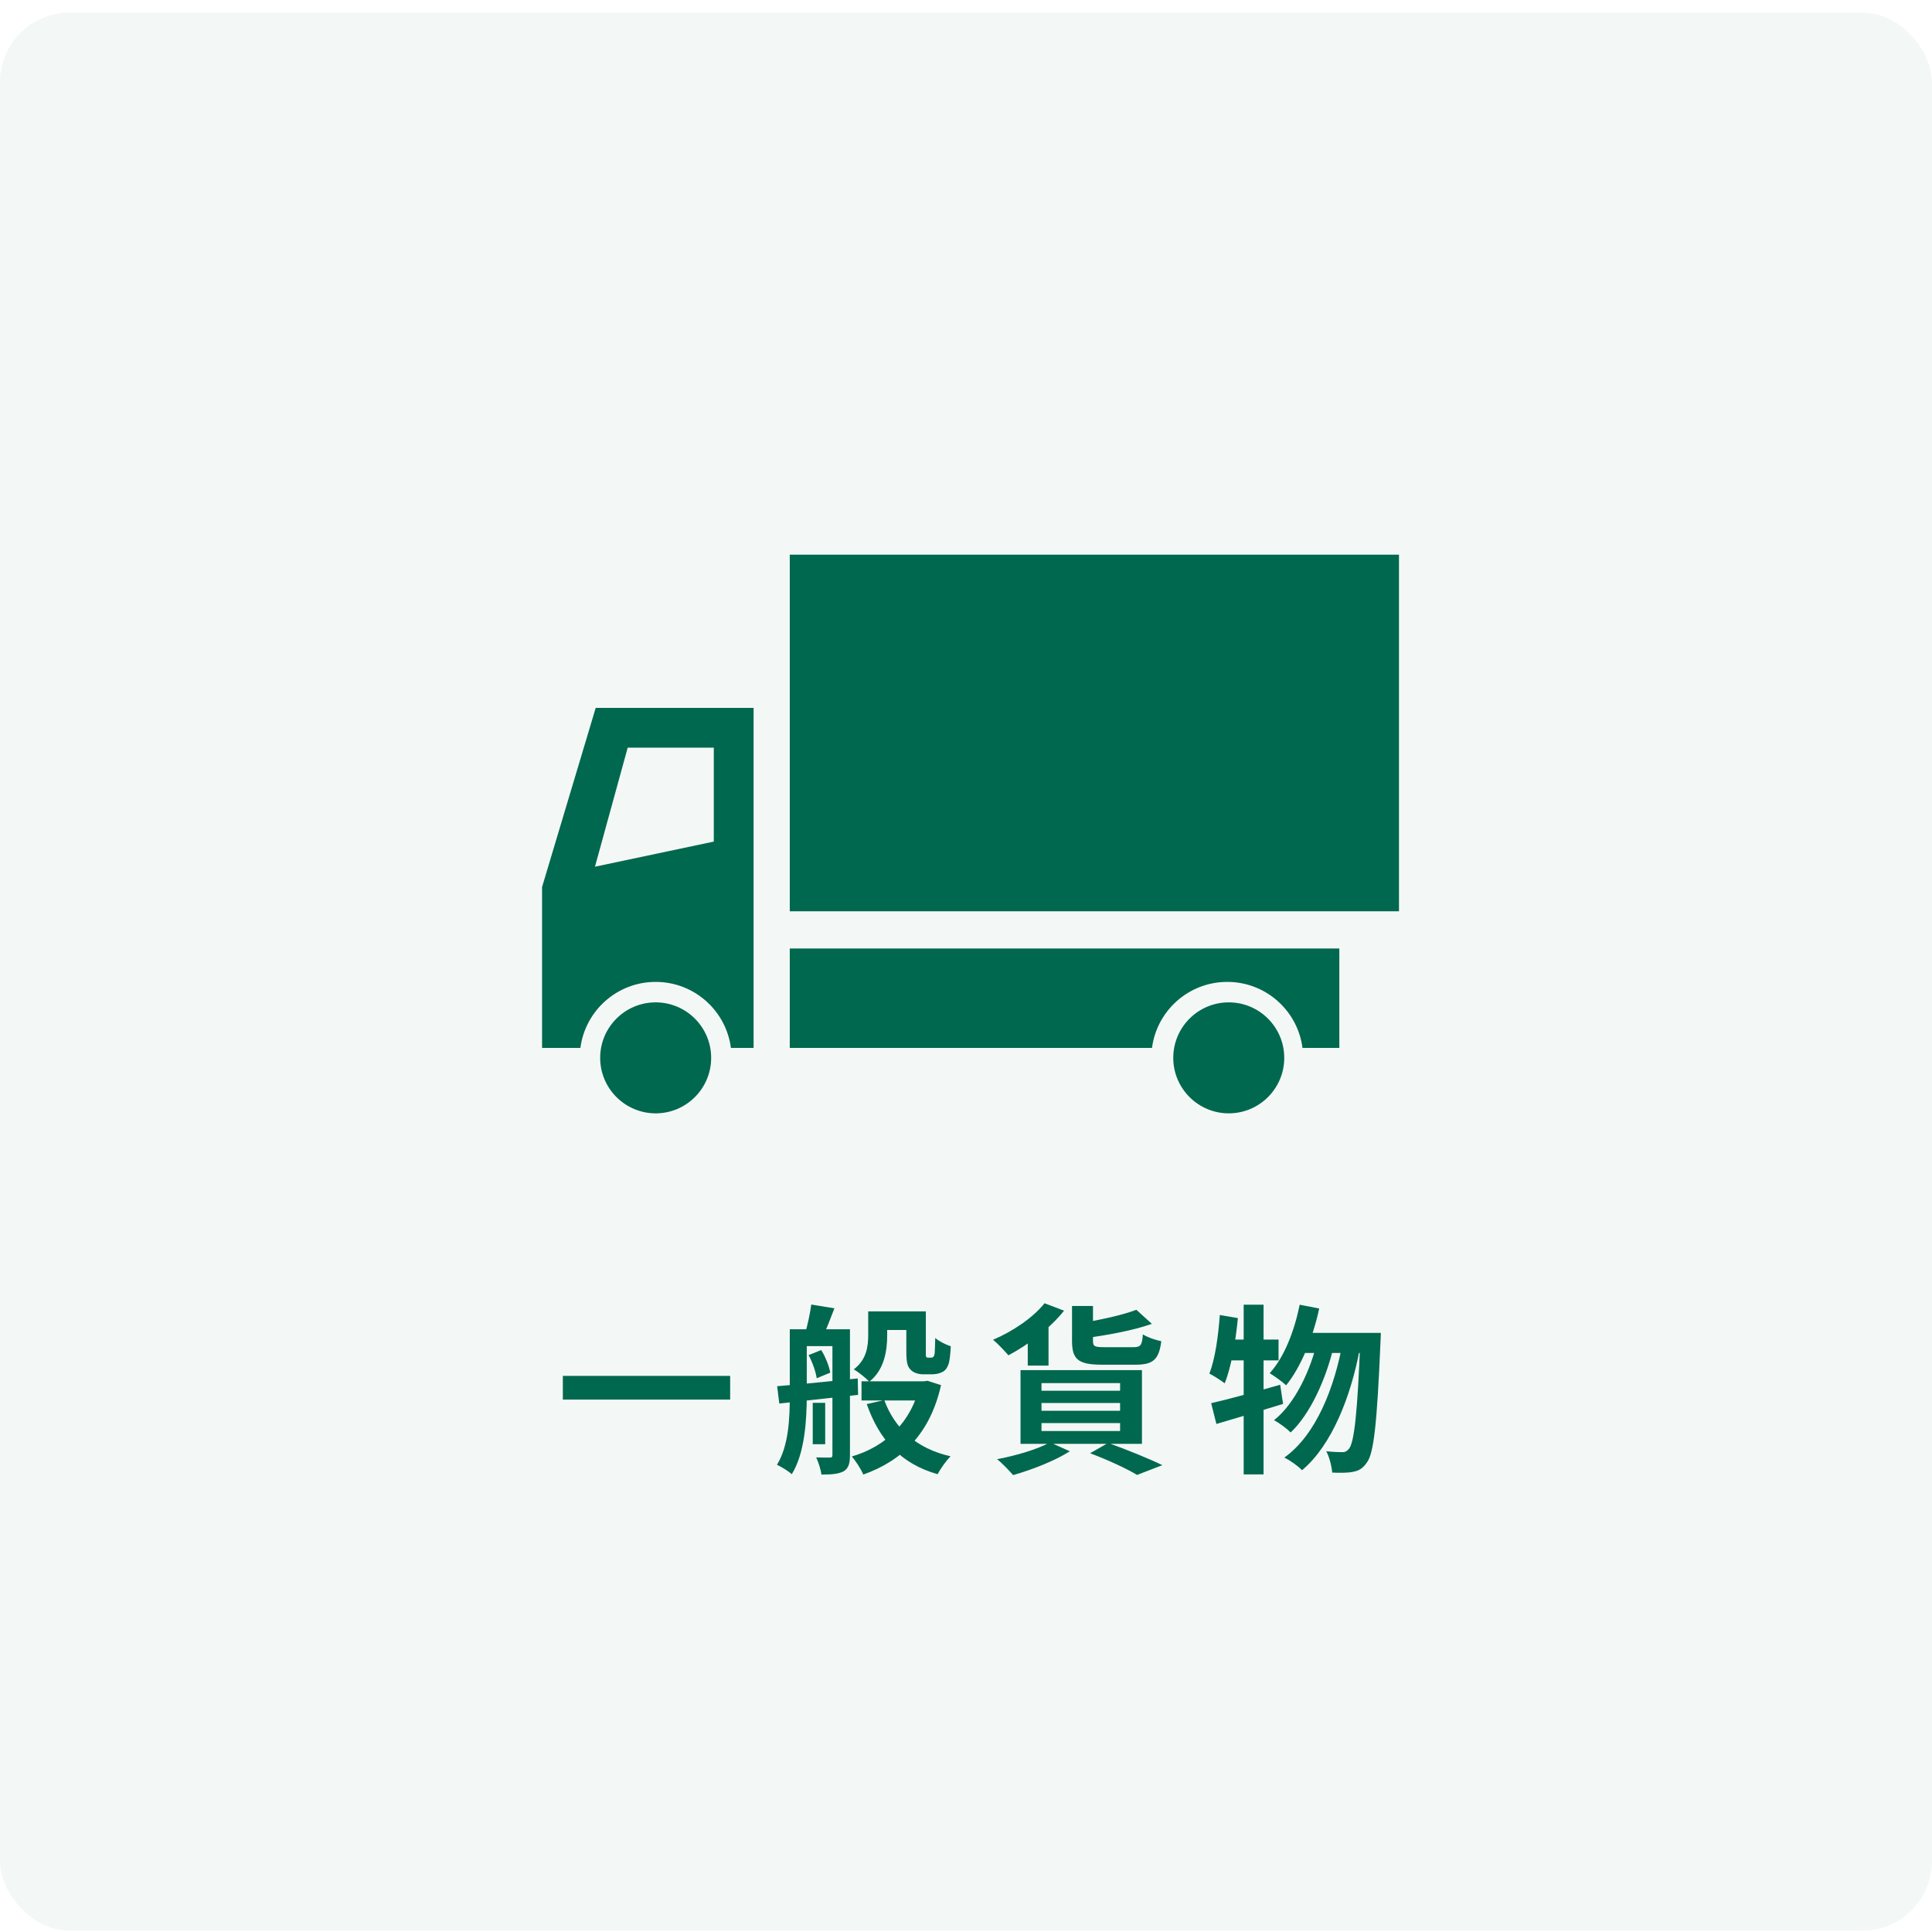
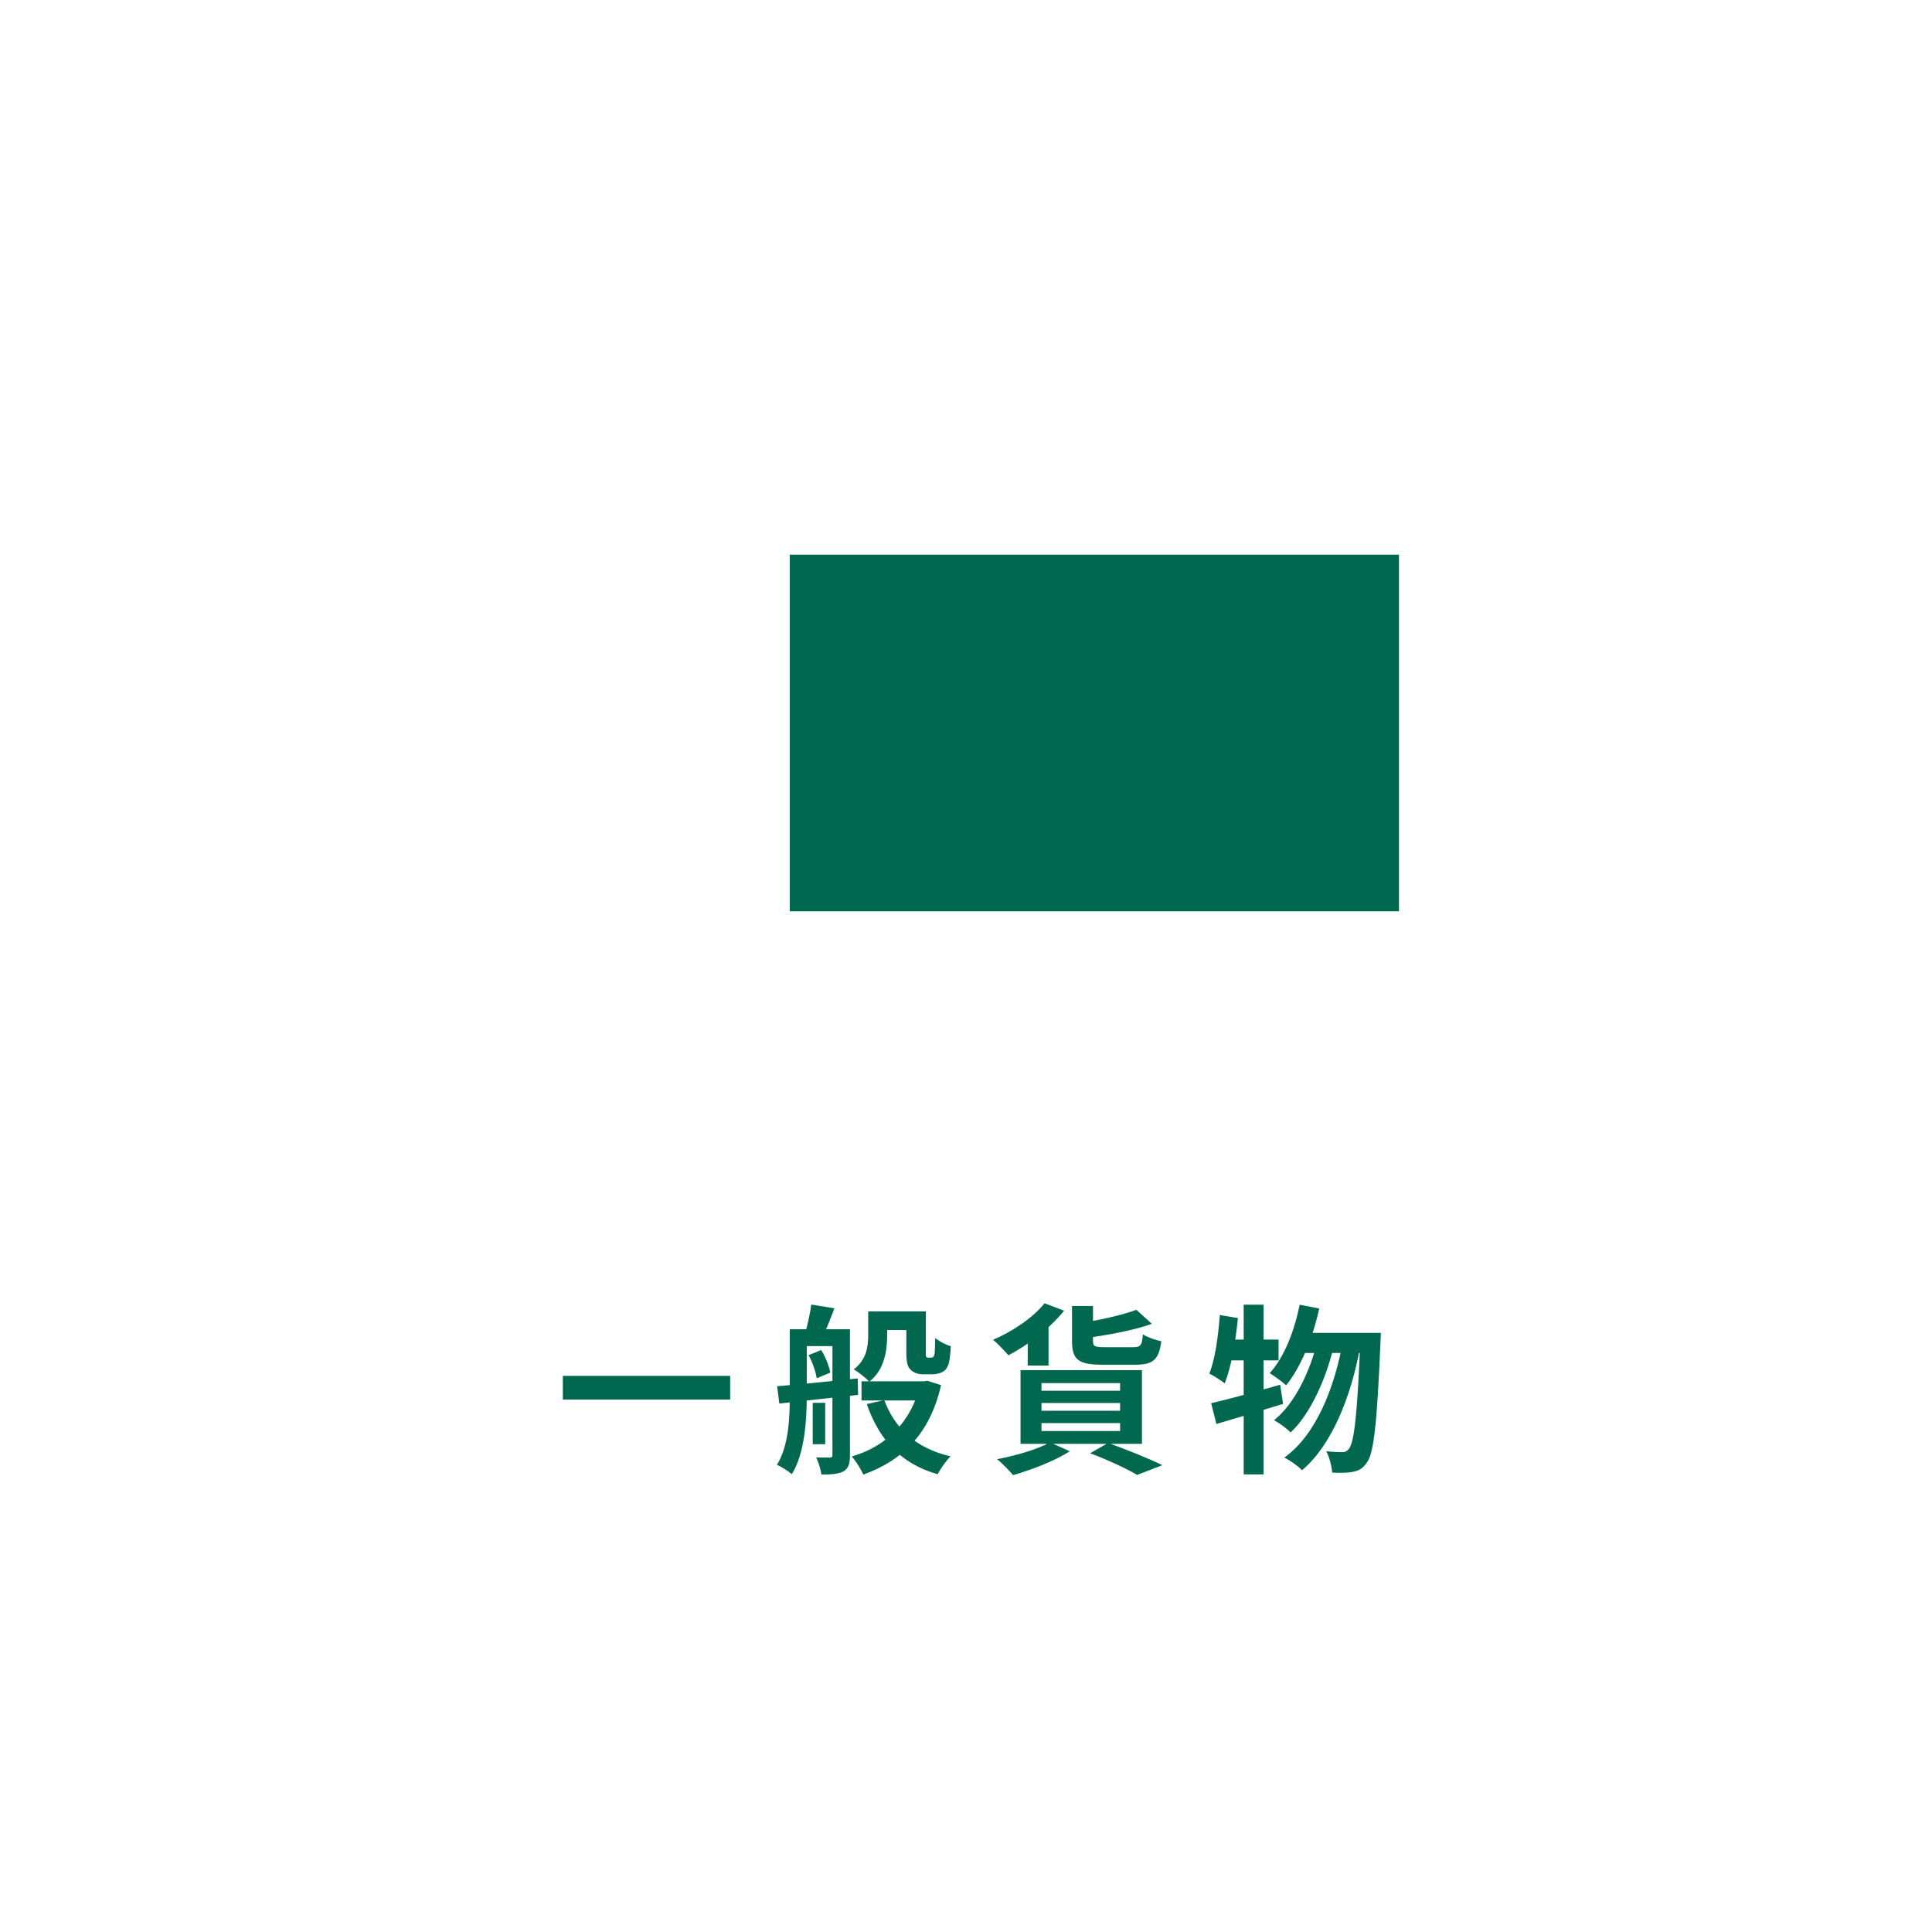
<svg xmlns="http://www.w3.org/2000/svg" width="139" height="139" viewBox="0 0 139 139" fill="none">
-   <rect y="0.906" width="139" height="138" rx="5" fill="#00684E" fill-opacity="0.05" />
  <path d="M40.494 98.991H52.532V100.694H40.494V98.991ZM63.088 94.35H65.896V95.689H63.088V94.35ZM61.983 99.381H66.442V100.759H61.983V99.381ZM65.207 94.35H66.611V97.223C66.611 97.444 66.598 97.574 66.637 97.613C66.663 97.665 66.715 97.678 66.767 97.678C66.832 97.678 66.91 97.678 66.975 97.678C67.04 97.678 67.105 97.665 67.144 97.626C67.183 97.6 67.222 97.522 67.248 97.353C67.261 97.171 67.274 96.768 67.287 96.261C67.547 96.495 68.041 96.742 68.405 96.859C68.379 97.379 68.327 97.964 68.223 98.198C68.132 98.445 67.989 98.627 67.781 98.718C67.599 98.822 67.3 98.874 67.079 98.874C66.871 98.874 66.572 98.874 66.39 98.874C66.078 98.874 65.727 98.77 65.519 98.549C65.298 98.328 65.207 98.055 65.207 97.236V94.35ZM66.195 99.381H66.468L66.728 99.342L67.703 99.654C66.923 103.138 64.921 105.088 62.113 106.089C61.944 105.699 61.567 105.101 61.281 104.789C63.751 104.074 65.597 102.28 66.195 99.615V99.381ZM63.621 100.733C64.362 102.761 65.922 104.217 68.392 104.776C68.08 105.075 67.664 105.673 67.456 106.063C64.804 105.309 63.257 103.58 62.36 101.019L63.621 100.733ZM62.464 94.35H63.829V96.079C63.829 97.184 63.621 98.562 62.542 99.407C62.321 99.16 61.736 98.692 61.424 98.523C62.36 97.808 62.464 96.859 62.464 96.04V94.35ZM58.473 100.928H59.37V103.905H58.473V100.928ZM57.446 95.637H60.215V96.846H57.446V95.637ZM59.89 95.637H61.151V104.685C61.151 105.27 61.06 105.634 60.696 105.855C60.319 106.05 59.825 106.089 59.097 106.089C59.058 105.738 58.876 105.179 58.72 104.854C59.136 104.867 59.565 104.867 59.708 104.867C59.851 104.867 59.89 104.815 59.89 104.672V95.637ZM56.822 95.637H58.044V100.395C58.044 102.15 57.901 104.568 56.965 106.063C56.744 105.855 56.198 105.517 55.899 105.387C56.757 103.996 56.822 101.981 56.822 100.395V95.637ZM55.912 99.732C57.381 99.615 59.617 99.394 61.71 99.173L61.736 100.356C59.721 100.577 57.589 100.811 56.068 100.98L55.912 99.732ZM58.174 97.496L59.084 97.132C59.396 97.626 59.656 98.302 59.734 98.757L58.759 99.16C58.694 98.705 58.46 98.016 58.174 97.496ZM58.369 93.856L60.033 94.129C59.747 94.883 59.435 95.663 59.214 96.17L57.94 95.884C58.109 95.299 58.291 94.454 58.369 93.856ZM75.152 93.765L76.556 94.298C75.542 95.572 73.943 96.781 72.552 97.509C72.305 97.223 71.772 96.651 71.447 96.391C72.851 95.793 74.307 94.818 75.152 93.765ZM81.756 94.233L82.874 95.247C81.509 95.728 79.65 96.066 78.051 96.274C77.986 95.975 77.804 95.494 77.648 95.208C79.13 94.974 80.781 94.61 81.756 94.233ZM77.128 93.96H78.636V96.469C78.636 96.859 78.74 96.924 79.442 96.924C79.754 96.924 81.132 96.924 81.548 96.924C82.068 96.924 82.172 96.781 82.224 96.001C82.536 96.209 83.147 96.417 83.55 96.495C83.381 97.834 82.952 98.185 81.691 98.185C81.301 98.185 79.65 98.185 79.286 98.185C77.557 98.185 77.128 97.795 77.128 96.469V93.96ZM74.931 100.941V101.5H80.586V100.941H74.931ZM74.931 102.384V102.956H80.586V102.384H74.931ZM74.931 99.511V100.057H80.586V99.511H74.931ZM73.423 98.575H82.159V103.879H73.423V98.575ZM78.428 104.555L79.728 103.814C81.093 104.308 82.705 104.958 83.628 105.413L81.808 106.115C81.08 105.673 79.741 105.049 78.428 104.555ZM75.542 103.775L76.972 104.412C75.906 105.101 74.216 105.751 72.89 106.128C72.617 105.816 72.084 105.244 71.733 104.984C73.111 104.724 74.658 104.269 75.542 103.775ZM73.943 95.845L74.931 94.87L75.438 95.013V98.25H73.943V95.845ZM93.508 93.869L94.912 94.142C94.444 96.3 93.586 98.367 92.533 99.667C92.286 99.433 91.675 98.991 91.35 98.796C92.39 97.652 93.118 95.793 93.508 93.869ZM97.876 95.897H99.345C99.345 95.897 99.332 96.404 99.319 96.599C99.072 102.436 98.838 104.568 98.344 105.218C98.045 105.66 97.759 105.816 97.33 105.894C96.966 105.972 96.42 105.972 95.848 105.946C95.809 105.504 95.653 104.841 95.419 104.412C95.9 104.464 96.342 104.477 96.589 104.477C96.784 104.477 96.901 104.412 97.057 104.23C97.421 103.775 97.668 101.76 97.876 96.235V95.897ZM93.898 95.897H98.539V97.34H93.183L93.898 95.897ZM94.808 96.365L95.939 96.924C95.419 99.16 94.275 101.734 92.858 103.06C92.559 102.761 92.065 102.397 91.662 102.176C93.17 100.993 94.314 98.549 94.808 96.365ZM96.615 96.508L97.824 97.067C97.2 100.447 95.822 103.983 93.677 105.777C93.378 105.465 92.832 105.075 92.403 104.867C94.678 103.242 96.017 99.849 96.615 96.508ZM87.138 100.954C88.412 100.668 90.31 100.135 92.104 99.628L92.312 101.006C90.674 101.513 88.893 102.046 87.515 102.449L87.138 100.954ZM89.478 93.869H90.908V106.076H89.478V93.869ZM87.762 94.61L89.062 94.831C88.893 96.547 88.581 98.367 88.113 99.524C87.879 99.342 87.32 98.978 87.008 98.822C87.424 97.782 87.645 96.157 87.762 94.61ZM88.113 96.378H91.987V97.873H87.827L88.113 96.378Z" fill="#00684E" />
  <path d="M100.651 39.906H56.821V65.564H100.651V39.906Z" fill="#00684E" />
-   <path d="M42.859 50.929L39 63.818V75.392H41.758C42.107 72.713 44.397 70.644 47.172 70.644C49.948 70.644 52.237 72.713 52.587 75.392H54.218V50.929H42.859ZM51.355 60.549L42.805 62.356L45.16 53.791H51.355V60.549Z" fill="#00684E" />
-   <path d="M56.821 68.239V75.392H82.882C83.231 72.713 85.52 70.644 88.296 70.644C91.072 70.644 93.361 72.713 93.71 75.392H96.36V68.239H56.821Z" fill="#00684E" />
-   <path d="M47.172 80.101C44.973 80.101 43.18 78.312 43.18 76.109C43.18 73.905 44.969 72.116 47.172 72.116C49.376 72.116 51.165 73.905 51.165 76.109C51.165 78.312 49.376 80.101 47.172 80.101Z" fill="#00684E" />
-   <path d="M88.404 80.101C86.204 80.101 84.412 78.312 84.412 76.109C84.412 73.905 86.201 72.116 88.404 72.116C90.607 72.116 92.397 73.905 92.397 76.109C92.397 78.312 90.607 80.101 88.404 80.101Z" fill="#00684E" />
</svg>